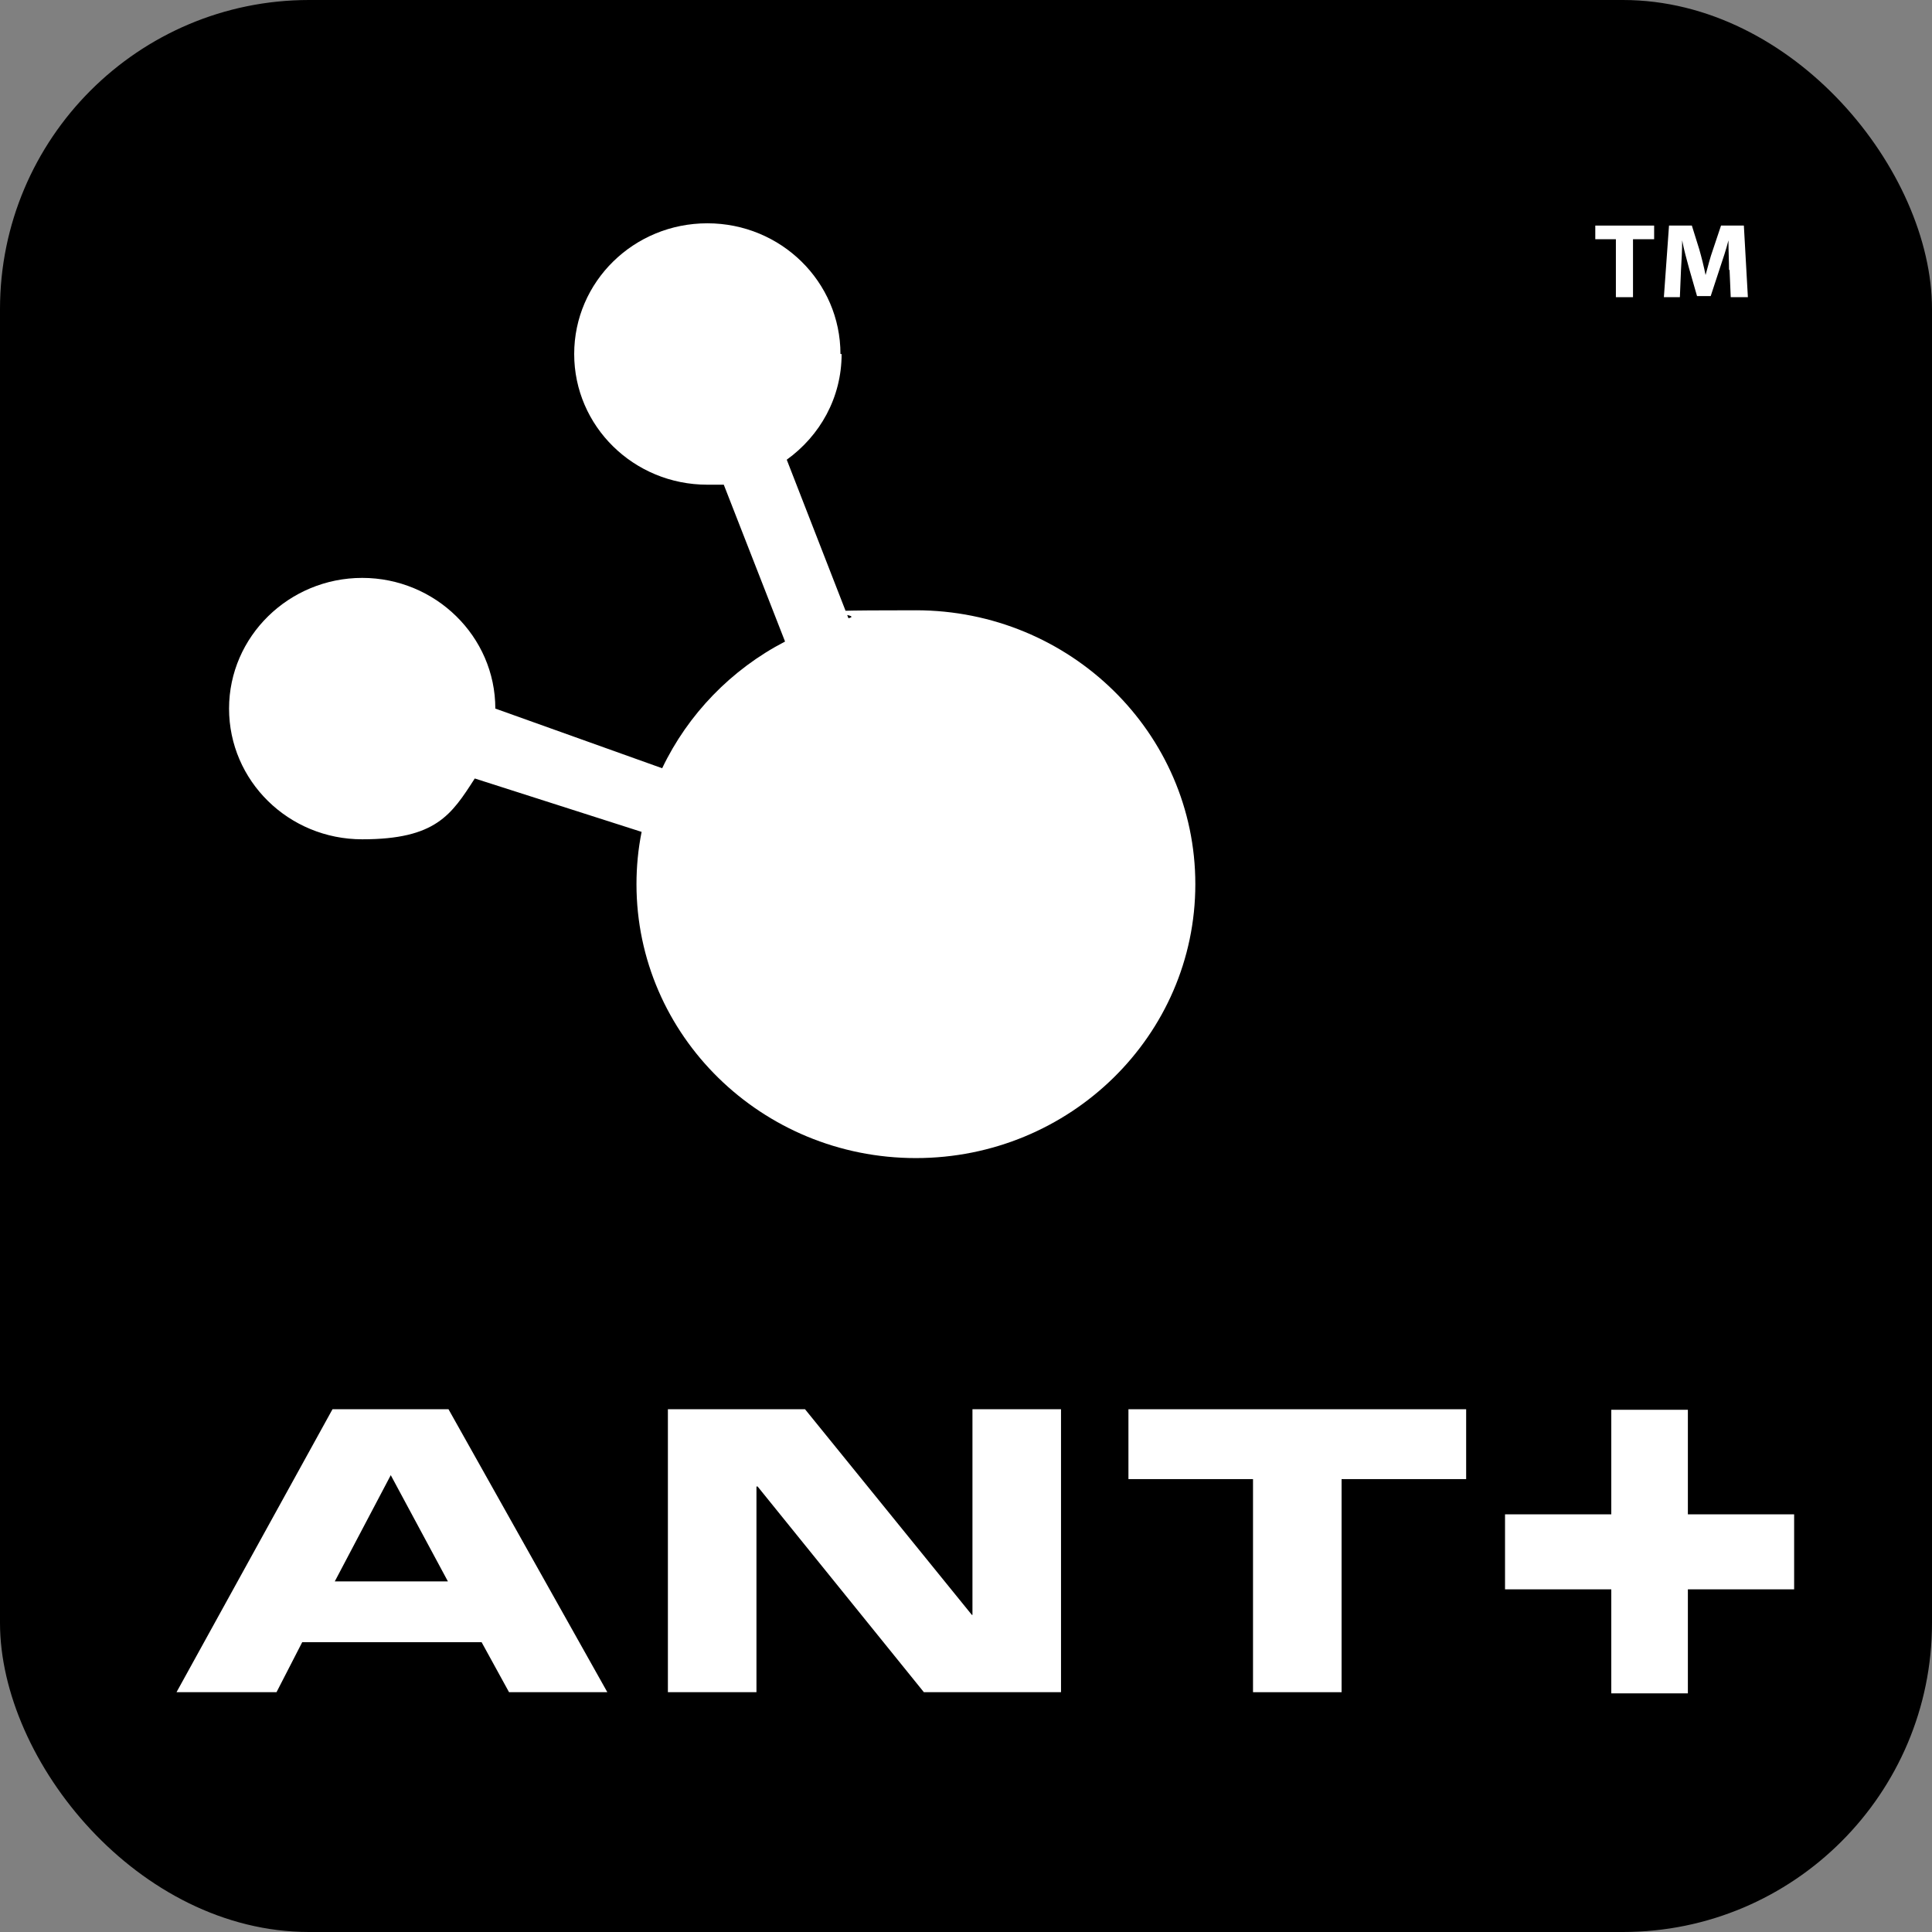
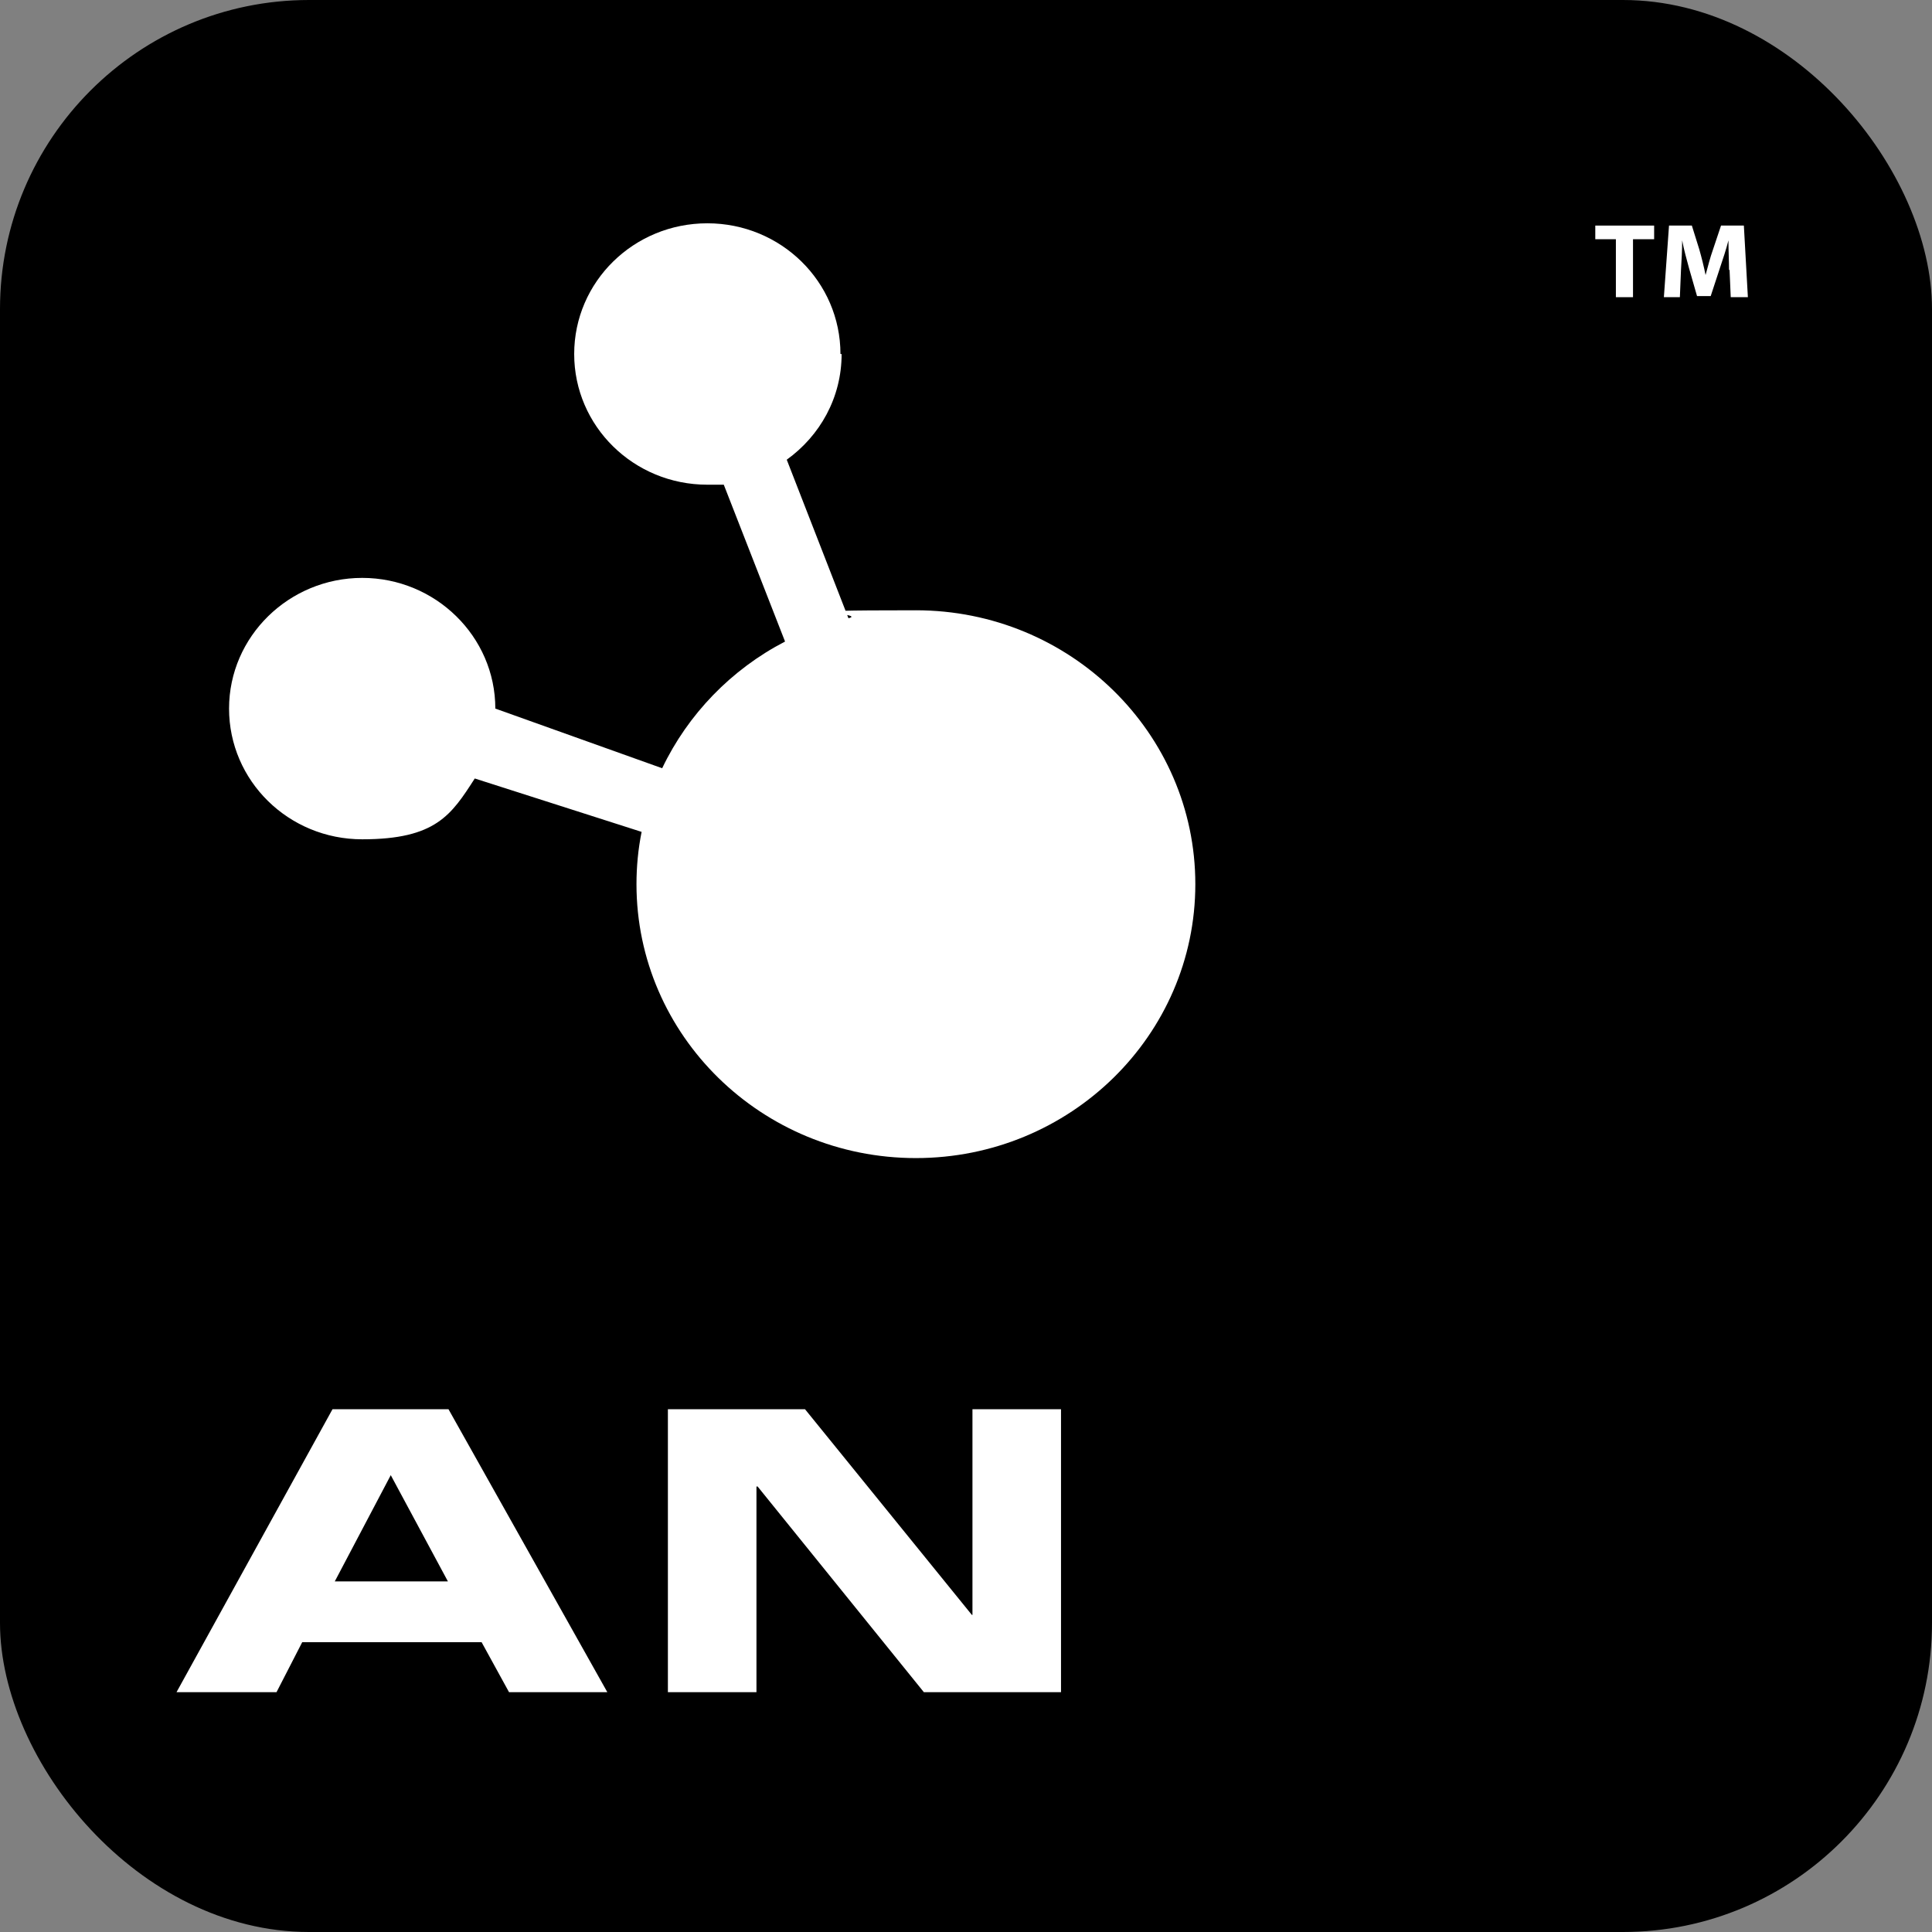
<svg xmlns="http://www.w3.org/2000/svg" width="50" height="50" viewBox="0 0 50 50" fill="none">
  <rect x="0" y="0" width="50" height="50" fill="#808080" stroke="none" />
  <rect width="50" height="50" rx="8" fill="black" />
-   <path d="M44.2 3C46.299 3 48 4.662 48 6.721V44.279C48 46.338 46.299 48 44.2 48H6.801C4.701 48 3 46.338 3 44.279V6.721C3 4.662 4.701 3 6.801 3H44.2Z" fill="black" />
  <path d="M21.751 9.162C21.751 7.294 20.213 5.779 18.306 5.779C16.398 5.779 14.86 7.294 14.86 9.162C14.86 11.029 16.398 12.544 18.306 12.544C20.213 12.544 18.572 12.544 18.72 12.515L20.317 16.603C18.927 17.323 17.803 18.485 17.137 19.882L12.819 18.338C12.819 16.471 11.267 14.956 9.374 14.956C7.481 14.956 5.928 16.471 5.928 18.338C5.928 20.206 7.466 21.721 9.374 21.721C11.281 21.721 11.681 21.088 12.287 20.147L16.605 21.529C16.516 21.971 16.472 22.426 16.472 22.882C16.472 26.794 19.71 29.971 23.703 29.971C27.696 29.971 30.935 26.794 30.935 22.882C30.935 18.971 27.696 15.794 23.703 15.794C19.71 15.794 22.52 15.867 21.958 16L20.361 11.897C21.219 11.279 21.781 10.294 21.781 9.162" fill="white" />
  <path d="M41.819 6.191H41.286V5.838H42.809V6.191H42.262V7.691H41.819V6.191Z" fill="white" />
  <path d="M44.747 6.985C44.747 6.765 44.732 6.485 44.732 6.22C44.673 6.456 44.584 6.72 44.51 6.941L44.273 7.662H43.919L43.712 6.941C43.652 6.72 43.578 6.456 43.534 6.22C43.534 6.47 43.519 6.75 43.504 6.985L43.475 7.691H43.061L43.194 5.838H43.785L43.978 6.456C44.037 6.662 44.096 6.897 44.14 7.118C44.2 6.897 44.259 6.662 44.333 6.456L44.54 5.838H45.131L45.235 7.691H44.791L44.761 6.985H44.747Z" fill="white" />
-   <path d="M43.682 41.132V43.824H41.7V41.132H38.95V39.191H41.7V36.485H43.682V39.191H46.432V41.132H43.682Z" fill="white" />
  <path d="M8.664 40.927H11.592L10.113 38.177L8.664 40.927ZM8.62 36.471H11.607L15.718 43.794H13.174L12.464 42.5H7.821L7.156 43.794H4.568L8.605 36.471H8.62Z" fill="white" />
  <path d="M17.285 43.794H19.577V38.471H19.607L23.91 43.794H27.459V36.471H25.167V41.794H25.152L20.834 36.471H17.285V43.794Z" fill="white" />
-   <path d="M29.204 38.279H32.428V43.794H34.72V38.279H37.944V36.471H29.204V38.279Z" fill="white" />
</svg>